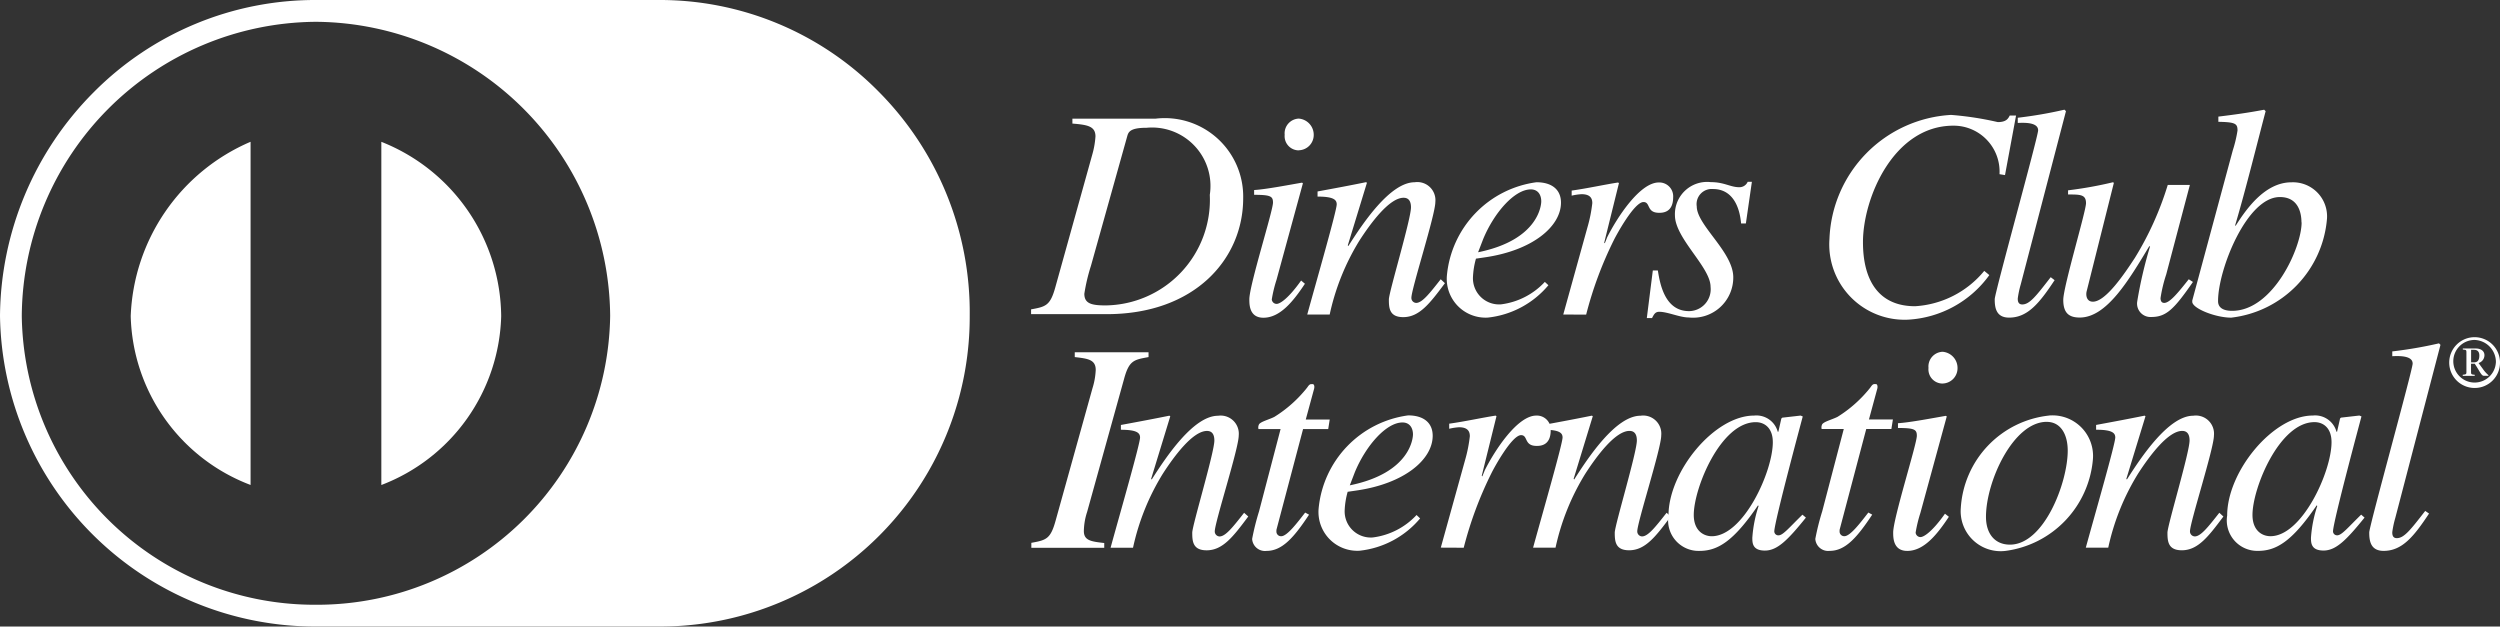
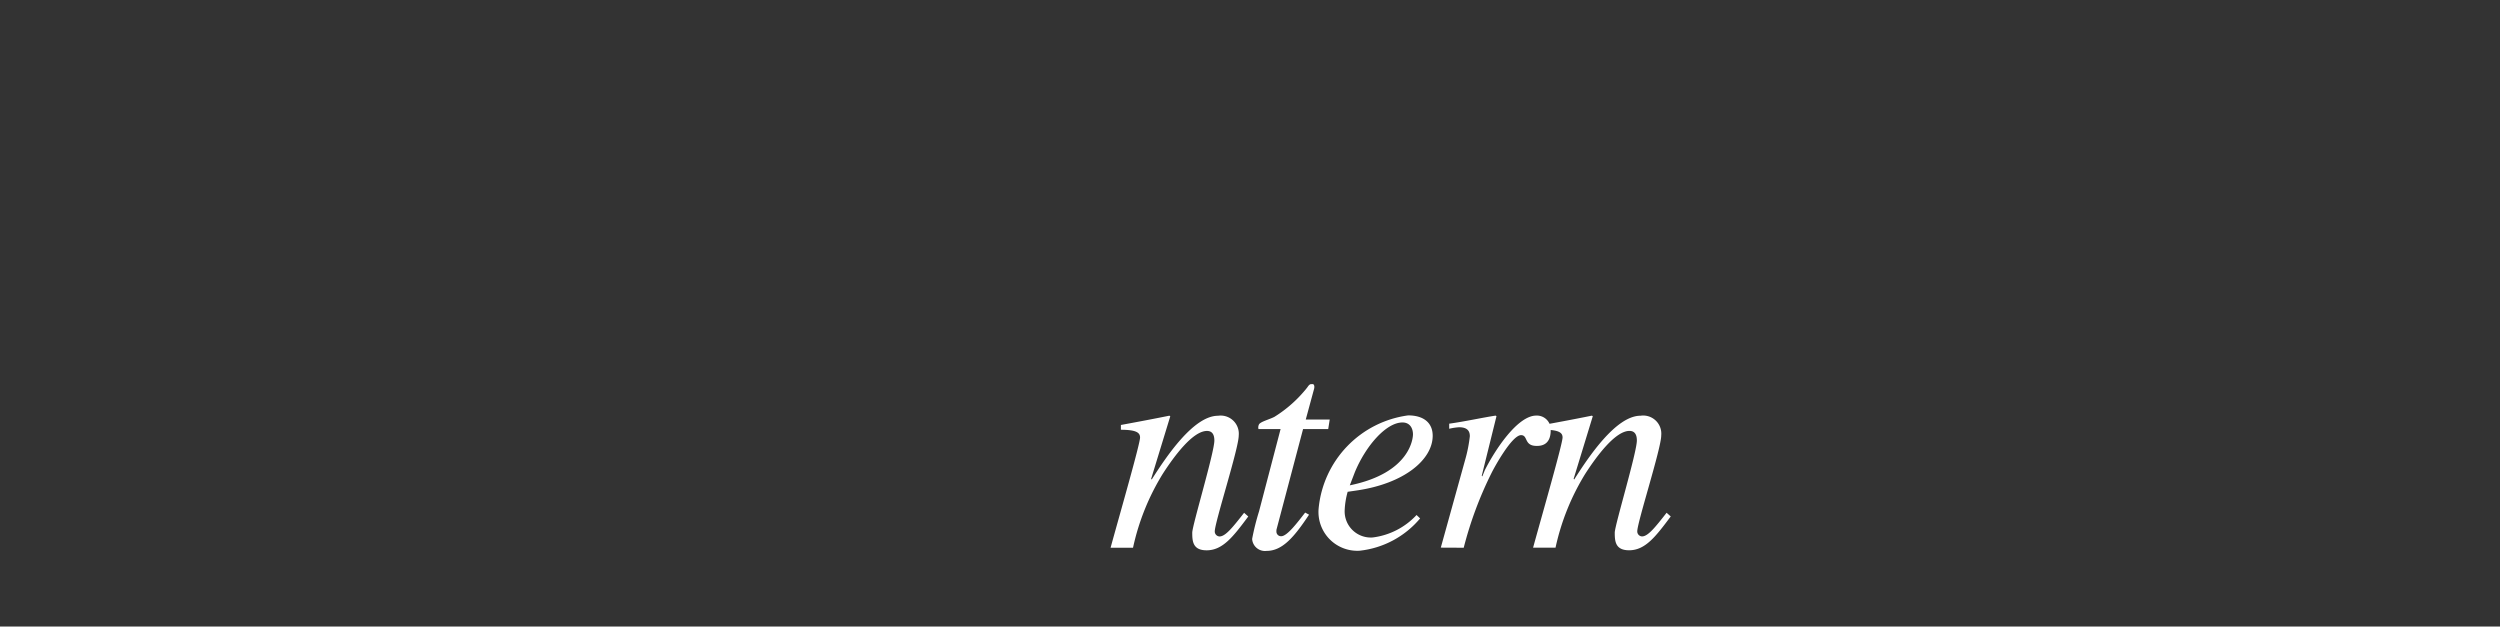
<svg xmlns="http://www.w3.org/2000/svg" id="Grupo_180" data-name="Grupo 180" width="67.834" height="17" viewBox="0 0 67.834 17">
  <rect x="0" y="0" width="67.834" height="17" fill="#333333" stroke="none" />
  <g id="Grupo_174" data-name="Grupo 174" transform="translate(0 0)">
-     <path id="Caminho_74" data-name="Caminho 74" d="M83.1,82.308c.033-.114.065-.236.528-.236a1.585,1.585,0,0,1,1.714,1.82,2.866,2.866,0,0,1-2.827,3c-.382,0-.577-.049-.577-.317a5.027,5.027,0,0,1,.179-.756Zm-1.486-.35c.414.033.626.073.626.35a2.358,2.358,0,0,1-.089.5l-1,3.591c-.138.5-.26.528-.658.6v.13h2.055c2.389,0,3.7-1.5,3.7-3.144a2.128,2.128,0,0,0-2.372-2.161H81.614v.13ZM87.926,86.3c-.317.479-.674.926-1.129.926-.382,0-.382-.357-.382-.5,0-.382.642-2.4.642-2.624,0-.171-.065-.211-.512-.211v-.13c.309-.016.983-.146,1.3-.2l.024.016-.715,2.616a3.649,3.649,0,0,0-.13.536.133.133,0,0,0,.13.122c.1,0,.333-.163.666-.634l.106.09Zm-.162-3.615a.385.385,0,0,1-.39-.423.4.4,0,0,1,.382-.439.44.44,0,0,1,.406.447A.415.415,0,0,1,87.764,82.682Zm3.956,3.607c-.406.544-.691.918-1.129.918-.374,0-.39-.244-.39-.479,0-.195.6-2.177.6-2.5,0-.146-.049-.26-.2-.26-.39,0-.9.7-1.194,1.154a6.382,6.382,0,0,0-.812,2.015h-.609c.252-.918.8-2.819.8-2.99,0-.122-.081-.211-.52-.211V83.8c.439-.081.877-.162,1.316-.252l.024.016-.52,1.7.016.016c.382-.6,1.129-1.73,1.8-1.73a.491.491,0,0,1,.56.536c0,.349-.65,2.356-.65,2.6a.135.135,0,0,0,.13.138c.163,0,.366-.26.666-.642l.113.106Zm1.04-1.2c.3-.723.853-1.348,1.292-1.348.2,0,.284.154.284.325,0,.065-.04,1.04-1.714,1.381l.138-.358Zm1.673,1.162a1.954,1.954,0,0,1-1.186.609.709.709,0,0,1-.764-.74,2.183,2.183,0,0,1,.081-.5l.227-.033c1.316-.187,2.08-.845,2.08-1.487,0-.357-.252-.553-.666-.553a2.816,2.816,0,0,0-2.429,2.527,1.053,1.053,0,0,0,1.113,1.145,2.491,2.491,0,0,0,1.641-.878Zm.5.885.658-2.372a3.878,3.878,0,0,0,.13-.65c0-.114-.04-.243-.292-.243a1.545,1.545,0,0,0-.268.04v-.138c.414-.057.894-.163,1.259-.219l.024.016-.4,1.617.016.016.065-.163c.268-.536.886-1.487,1.4-1.487a.376.376,0,0,1,.39.4c0,.423-.292.423-.382.423-.349,0-.227-.292-.423-.292-.252,0-.739.9-.8,1.024a10.179,10.179,0,0,0-.756,2.031ZM97.5,85.947c.057.357.187,1.1.845,1.1a.593.593,0,0,0,.585-.658c0-.536-.967-1.316-.967-1.942a.874.874,0,0,1,.975-.9c.366,0,.528.138.772.138a.243.243,0,0,0,.227-.147h.114l-.163,1.13h-.13c-.04-.463-.236-.934-.764-.934a.41.41,0,0,0-.439.471c0,.512.991,1.235.991,1.925a1.09,1.09,0,0,1-1.21,1.089c-.244,0-.569-.154-.8-.154-.114,0-.146.081-.195.171H97.2l.163-1.292h.13Zm9.27-2.616a1.247,1.247,0,0,0-1.251-1.316c-1.625,0-2.454,1.966-2.454,3.16,0,1.065.447,1.739,1.414,1.739a2.634,2.634,0,0,0,1.877-.959l.138.114a2.919,2.919,0,0,1-2.21,1.21,2.043,2.043,0,0,1-2.128-2.193,3.5,3.5,0,0,1,3.3-3.363,8.587,8.587,0,0,1,1.267.195c.236,0,.284-.1.325-.179h.171l-.3,1.617-.146-.024Zm1.495,2.876c-.414.626-.731,1.016-1.235,1.016-.357,0-.39-.276-.39-.5,0-.171,1.178-4.411,1.178-4.582,0-.211-.341-.211-.553-.2V81.8a11.5,11.5,0,0,0,1.267-.219l.041.04-1.227,4.7a2.666,2.666,0,0,0-.081.382c0,.049,0,.163.122.163.2,0,.374-.227.772-.74Zm3.753.049c-.512.739-.723.95-1.129.95a.364.364,0,0,1-.382-.423,11.515,11.515,0,0,1,.349-1.495h-.024c-.553.918-1.154,1.933-1.885,1.933-.292,0-.447-.122-.447-.479s.617-2.405.617-2.624c0-.236-.154-.236-.487-.236v-.113a10.7,10.7,0,0,0,1.219-.219l.024.016-.74,2.949c-.024.105,0,.276.171.276.349,0,.861-.764,1.137-1.186a8.534,8.534,0,0,0,.894-1.982h.6l-.642,2.429a3.847,3.847,0,0,0-.154.642c0,.04.008.13.1.13.154,0,.382-.285.666-.642l.113.073Zm2.949-1.617c0,.682-.772,2.4-1.885,2.4-.382,0-.382-.211-.382-.268,0-.853.78-2.819,1.674-2.819C114.881,83.949,114.963,84.388,114.963,84.639ZM112.7,81.91c.471.008.528.049.528.236a3.527,3.527,0,0,1-.13.544L112,86.76v.033c0,.179.626.431,1.056.431a2.946,2.946,0,0,0,2.6-2.689.925.925,0,0,0-.967-.983c-.731,0-1.243.756-1.511,1.178l-.016-.008c.276-.918.65-2.429.829-3.1l-.04-.04c-.423.081-.837.138-1.243.187v.138ZM80.5,93.334c.4-.073.52-.1.658-.6l1-3.591a1.945,1.945,0,0,0,.089-.5c0-.284-.219-.308-.569-.349v-.13H83.68v.13c-.4.073-.528.089-.666.6l-1,3.6a1.746,1.746,0,0,0-.089.52c0,.26.2.285.553.325v.13H80.5Z" transform="translate(-52.516 -78.605)" fill="#fff" />
    <path id="Caminho_75" data-name="Caminho 75" d="M89.994,105.078c-.406.544-.691.918-1.13.918-.374,0-.39-.244-.39-.479,0-.195.6-2.177.6-2.5,0-.146-.049-.26-.2-.26-.39,0-.9.7-1.194,1.154a6.377,6.377,0,0,0-.813,2.015h-.609c.252-.918.8-2.819.8-2.99,0-.122-.081-.211-.52-.211v-.13c.439-.081.877-.163,1.316-.252l.024.016-.52,1.7.016.016c.382-.6,1.129-1.73,1.8-1.73a.492.492,0,0,1,.561.537c0,.349-.65,2.356-.65,2.6a.135.135,0,0,0,.13.138c.163,0,.366-.26.666-.642Zm2.169-2.372h-.682l-.715,2.705a.176.176,0,0,0-.008.065.126.126,0,0,0,.13.138c.163,0,.447-.382.65-.642l.105.057c-.414.626-.731.983-1.154.983a.349.349,0,0,1-.39-.325,6.7,6.7,0,0,1,.187-.747l.585-2.234h-.6a.181.181,0,0,1,.016-.13c.049-.073.276-.13.414-.2a3.456,3.456,0,0,0,.885-.788c.033-.04.065-.114.138-.1.057-.016.073.057.057.122l-.227.837h.65Zm.723,1.17c.3-.723.853-1.349,1.292-1.349.2,0,.285.154.285.325,0,.065-.041,1.04-1.714,1.381Zm1.674,1.162a1.954,1.954,0,0,1-1.186.609.709.709,0,0,1-.764-.739,2.162,2.162,0,0,1,.081-.5l.227-.033c1.316-.187,2.08-.845,2.08-1.487,0-.357-.252-.553-.666-.553a2.817,2.817,0,0,0-2.429,2.527,1.053,1.053,0,0,0,1.113,1.145,2.493,2.493,0,0,0,1.641-.877Zm.658.885.658-2.372a3.9,3.9,0,0,0,.13-.65c0-.114-.041-.244-.292-.244a1.509,1.509,0,0,0-.268.041v-.138c.414-.057.894-.163,1.259-.219l.024.016-.4,1.617.016.016.065-.163c.268-.536.885-1.487,1.4-1.487a.376.376,0,0,1,.39.4c0,.423-.292.423-.382.423-.349,0-.227-.292-.422-.292-.252,0-.74.9-.8,1.024a10.179,10.179,0,0,0-.756,2.031Z" transform="translate(-56.124 -91.064)" fill="#fff" />
    <path id="Caminho_76" data-name="Caminho 76" d="M120.651,106.51c-.406.544-.691.918-1.129.918-.374,0-.39-.244-.39-.479,0-.195.6-2.177.6-2.5,0-.146-.049-.26-.2-.26-.39,0-.9.7-1.194,1.154a6.386,6.386,0,0,0-.813,2.015h-.609c.252-.918.8-2.819.8-2.99,0-.122-.081-.211-.52-.211v-.13c.439-.081.878-.163,1.316-.252l.024.016-.52,1.7.016.016c.382-.6,1.129-1.73,1.8-1.73a.492.492,0,0,1,.561.537c0,.349-.65,2.356-.65,2.6a.135.135,0,0,0,.13.138c.163,0,.366-.26.666-.642Z" transform="translate(-75.318 -92.497)" fill="#fff" />
-     <path id="Caminho_77" data-name="Caminho 77" d="M127.44,103.573c0-.731.731-2.518,1.682-2.518.236,0,.463.154.463.544,0,.8-.8,2.551-1.658,2.551C127.708,104.149,127.44,104,127.44,103.573Zm2.949-.008c-.366.357-.528.561-.65.561a.109.109,0,0,1-.114-.106c0-.252.747-3.022.772-3.12l-.057-.024-.5.057-.024.024-.081.358h-.016a.6.6,0,0,0-.642-.439c-1.081,0-2.323,1.519-2.323,2.714a.827.827,0,0,0,.837.958c.488,0,.918-.244,1.592-1.235l.016.016a3.51,3.51,0,0,0-.17.861c0,.138,0,.349.341.349s.626-.292,1.113-.894Zm2.413-2.324h-.682l-.715,2.705a.177.177,0,0,0-.008.065.126.126,0,0,0,.13.138c.163,0,.447-.382.65-.642l.105.057c-.414.626-.731.983-1.154.983a.349.349,0,0,1-.39-.325,6.7,6.7,0,0,1,.187-.747l.585-2.234h-.6a.181.181,0,0,1,.016-.13c.049-.073.276-.13.414-.2a3.456,3.456,0,0,0,.885-.788c.033-.04.065-.114.138-.1.057-.016.073.057.057.122l-.227.837h.65Zm1.56,2.381c-.317.479-.674.926-1.129.926-.382,0-.382-.357-.382-.5,0-.382.642-2.4.642-2.624,0-.171-.065-.211-.512-.211v-.13c.308-.016.983-.146,1.3-.2l.024.016-.715,2.616a3.653,3.653,0,0,0-.13.536.133.133,0,0,0,.13.122c.1,0,.333-.163.666-.634Zm-.163-3.615a.384.384,0,0,1-.39-.423.4.4,0,0,1,.382-.439.44.44,0,0,1,.406.447A.415.415,0,0,1,134.2,100.006Zm2.819,1.04c.39,0,.569.357.569.78,0,.869-.642,2.551-1.568,2.551-.406,0-.65-.292-.65-.756C135.369,102.663,136.108,101.046,137.018,101.046Zm.057-.171a2.686,2.686,0,0,0-2.389,2.5,1.085,1.085,0,0,0,1.227,1.17,2.74,2.74,0,0,0,2.356-2.47A1.1,1.1,0,0,0,137.075,100.875Z" transform="translate(-81.482 -89.6)" fill="#fff" />
-     <path id="Caminho_78" data-name="Caminho 78" d="M160.76,102.933c-.406.544-.691.918-1.129.918-.374,0-.39-.244-.39-.479,0-.195.6-2.177.6-2.5,0-.146-.049-.26-.2-.26-.39,0-.9.7-1.194,1.154a6.377,6.377,0,0,0-.813,2.015h-.609c.252-.918.8-2.819.8-2.99,0-.122-.081-.211-.52-.211v-.13c.439-.081.878-.163,1.316-.252l.024.016-.52,1.7.016.016c.382-.6,1.129-1.73,1.8-1.73a.492.492,0,0,1,.561.537c0,.349-.65,2.356-.65,2.6a.135.135,0,0,0,.13.138c.163,0,.366-.26.666-.642l.114.105Zm.788-.041c0-.731.731-2.518,1.682-2.518.236,0,.463.154.463.544,0,.8-.8,2.551-1.657,2.551C161.816,103.47,161.548,103.323,161.548,102.893Zm2.949-.008c-.366.357-.528.561-.65.561a.109.109,0,0,1-.114-.106c0-.252.747-3.022.772-3.12l-.057-.024-.5.057-.024.024-.081.358h-.016a.6.6,0,0,0-.642-.439c-1.081,0-2.324,1.519-2.324,2.714a.827.827,0,0,0,.837.958c.487,0,.918-.244,1.592-1.235l.016.016a3.511,3.511,0,0,0-.171.861c0,.138,0,.349.341.349s.626-.292,1.113-.894Zm1.844-.033c-.414.626-.731,1.016-1.235,1.016-.357,0-.39-.276-.39-.5,0-.171,1.178-4.411,1.178-4.582,0-.211-.341-.211-.553-.2v-.13a11.437,11.437,0,0,0,1.268-.219l.04.041-1.227,4.7a2.655,2.655,0,0,0-.081.382c0,.049,0,.163.122.163.2,0,.374-.227.772-.739l.106.073Zm1.139-4.439h.083c.077,0,.14.039.14.154s-.039.185-.138.185h-.085Zm-.227-.008c.1.01.1.008.1.1v.485c0,.087,0,.087-.1.1v.03h.325v-.03c-.1-.01-.1-.01-.1-.1v-.2h.1c.128.189.179.327.244.327h.128V99.1a.876.876,0,0,1-.152-.171l-.116-.159a.222.222,0,0,0,.16-.211c0-.126-.112-.183-.231-.183h-.356v.03Zm1.011.351a.689.689,0,1,0-.685.692A.686.686,0,0,0,168.264,98.756Zm-.112,0a.578.578,0,1,1-.573-.611A.6.6,0,0,1,168.153,98.756Z" transform="translate(-100.43 -88.92)" fill="#fff" />
    <g id="Grupo_173" data-name="Grupo 173">
-       <path id="Subtração_1" data-name="Subtração 1" d="M17.927,17H8.533A8.557,8.557,0,0,1,0,8.573,8.69,8.69,0,0,1,2.545,2.5,8.468,8.468,0,0,1,8.572,0h9.314a8.334,8.334,0,0,1,5.952,2.483,8.494,8.494,0,0,1,2.474,6.09A8.4,8.4,0,0,1,17.927,17Zm-9.354-.591H8.64a7.952,7.952,0,0,0,7.916-7.835A8.043,8.043,0,0,0,8.6.592H8.546A8.037,8.037,0,0,0,.591,8.574a7.944,7.944,0,0,0,7.916,7.835Z" fill="#fff" />
-       <path id="Caminho_81" data-name="Caminho 81" d="M18.409,83.9a5.363,5.363,0,0,0-3.252,4.73,5.033,5.033,0,0,0,3.252,4.582Zm3.548,9.313a5.048,5.048,0,0,0,3.252-4.582,5.137,5.137,0,0,0-3.252-4.73Z" transform="translate(-11.61 -80.053)" fill="#fff" />
-     </g>
+       </g>
  </g>
</svg>